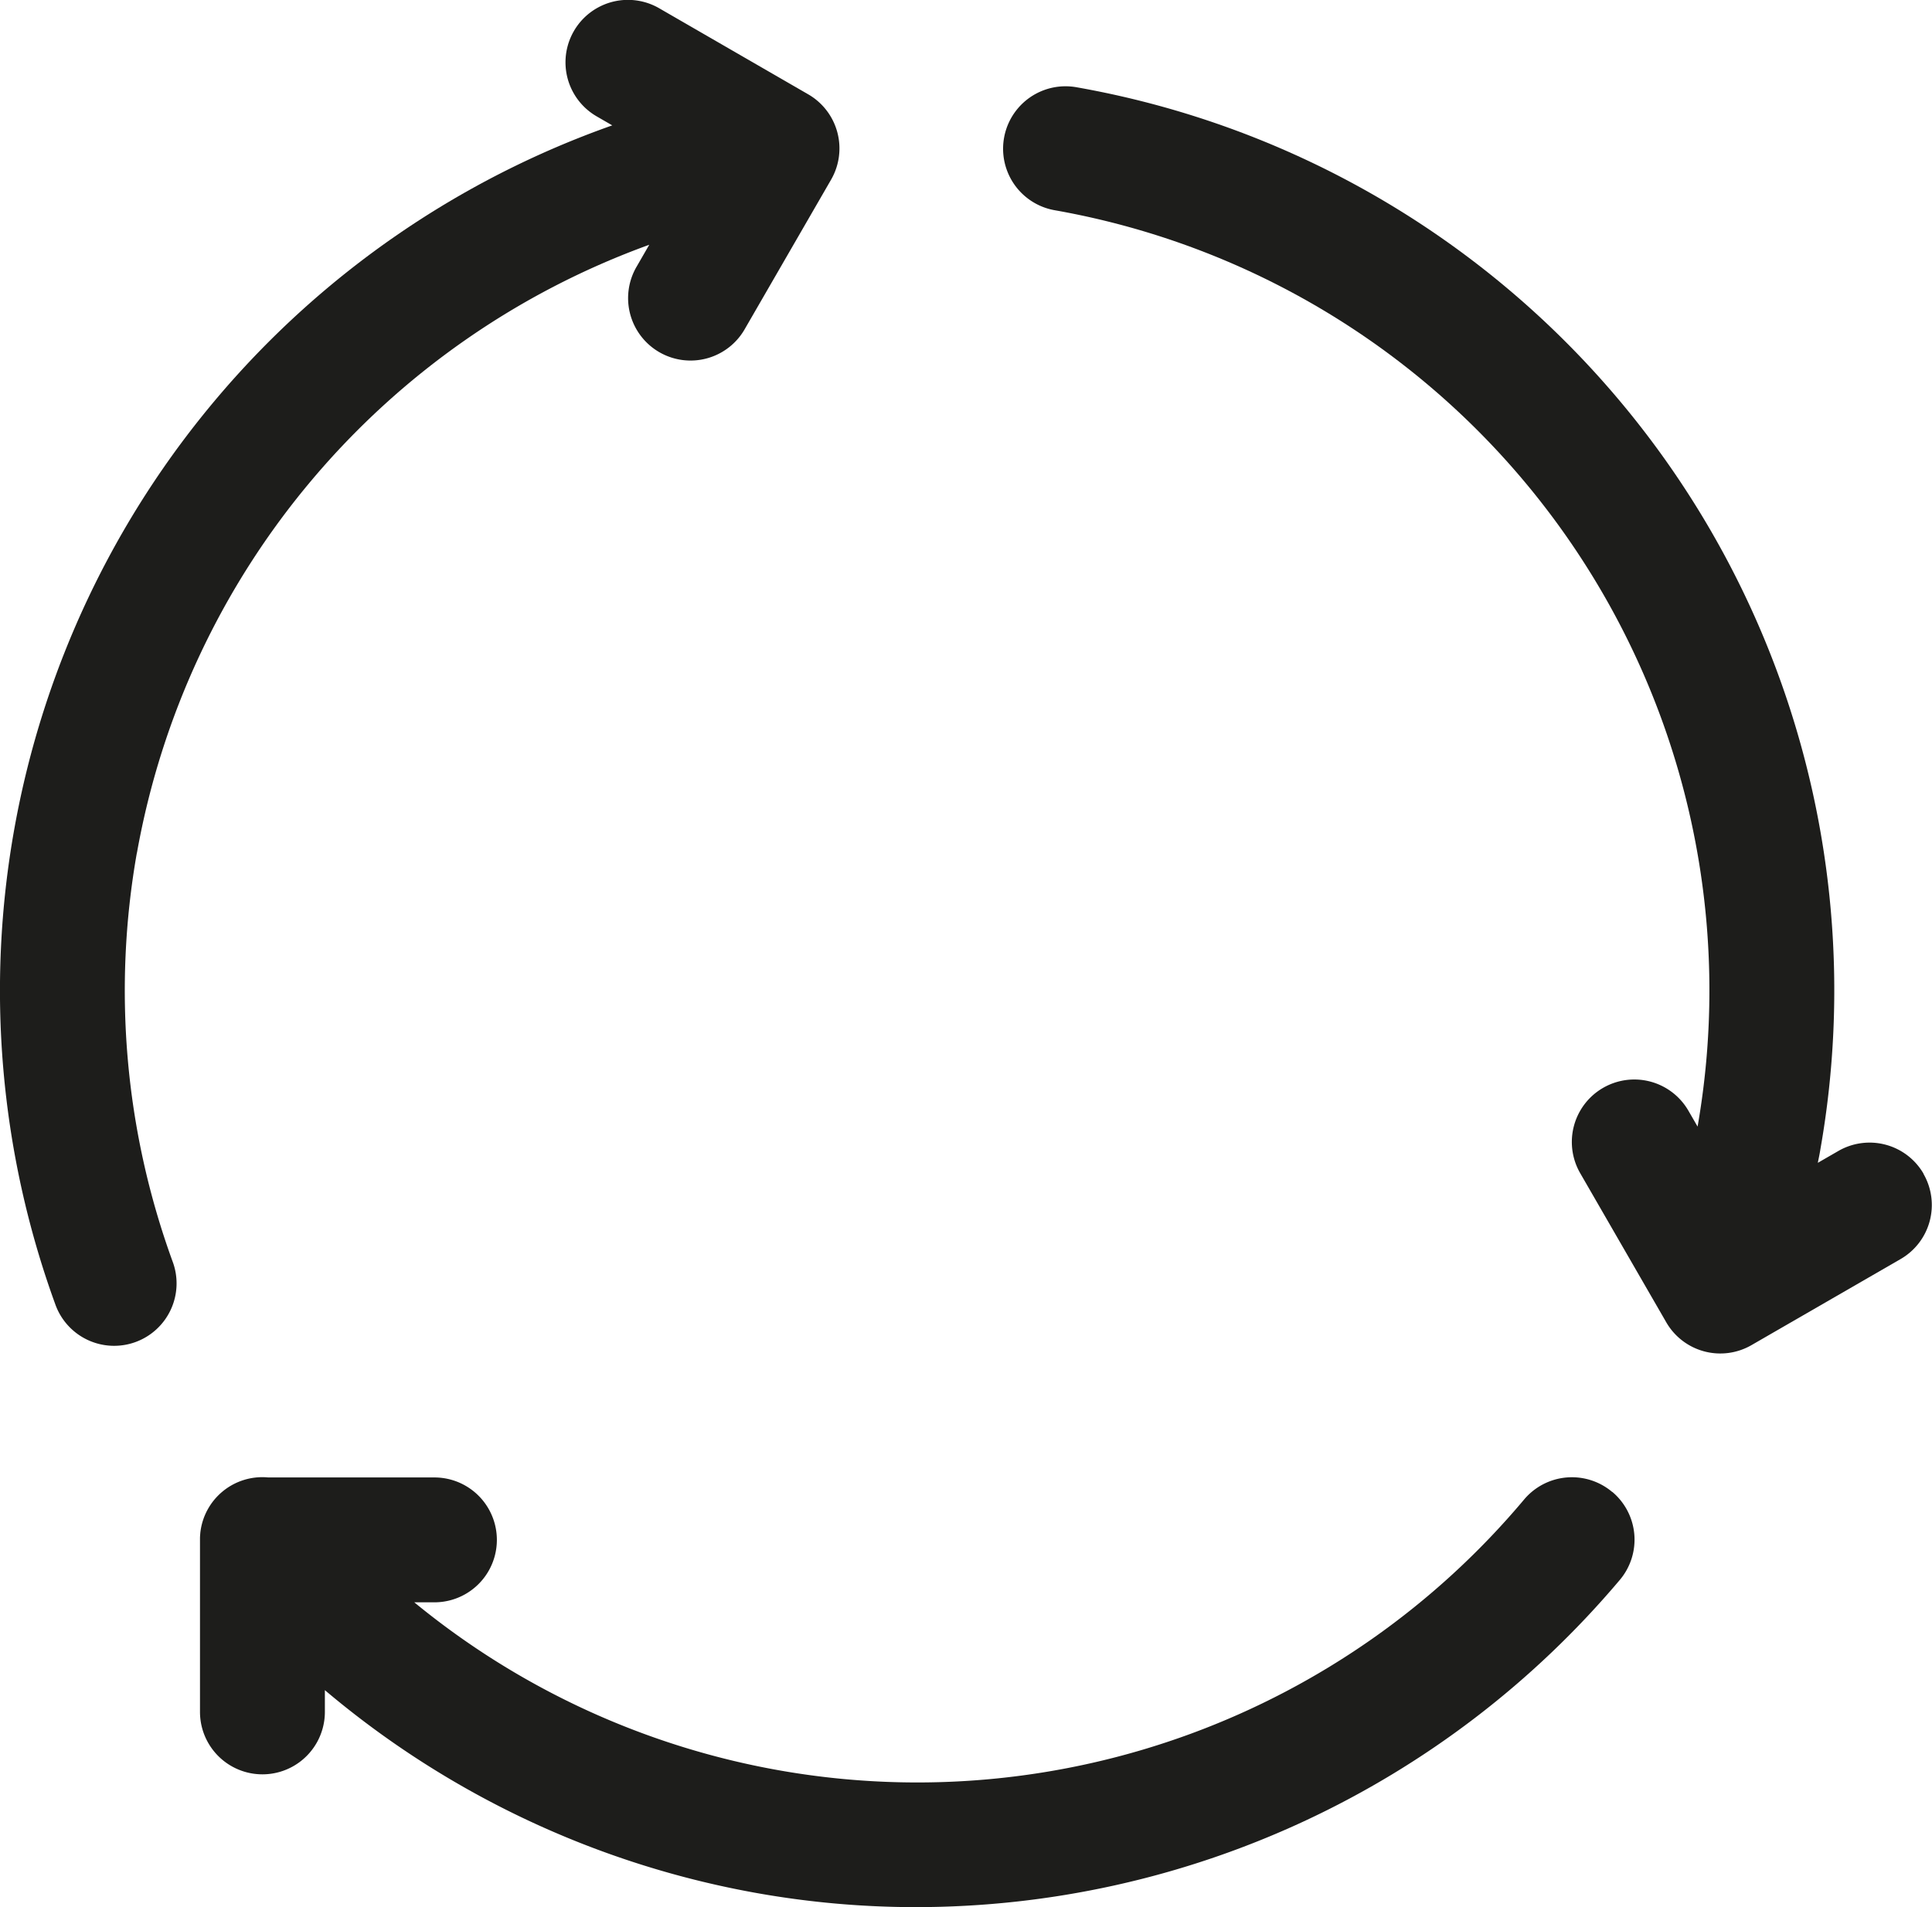
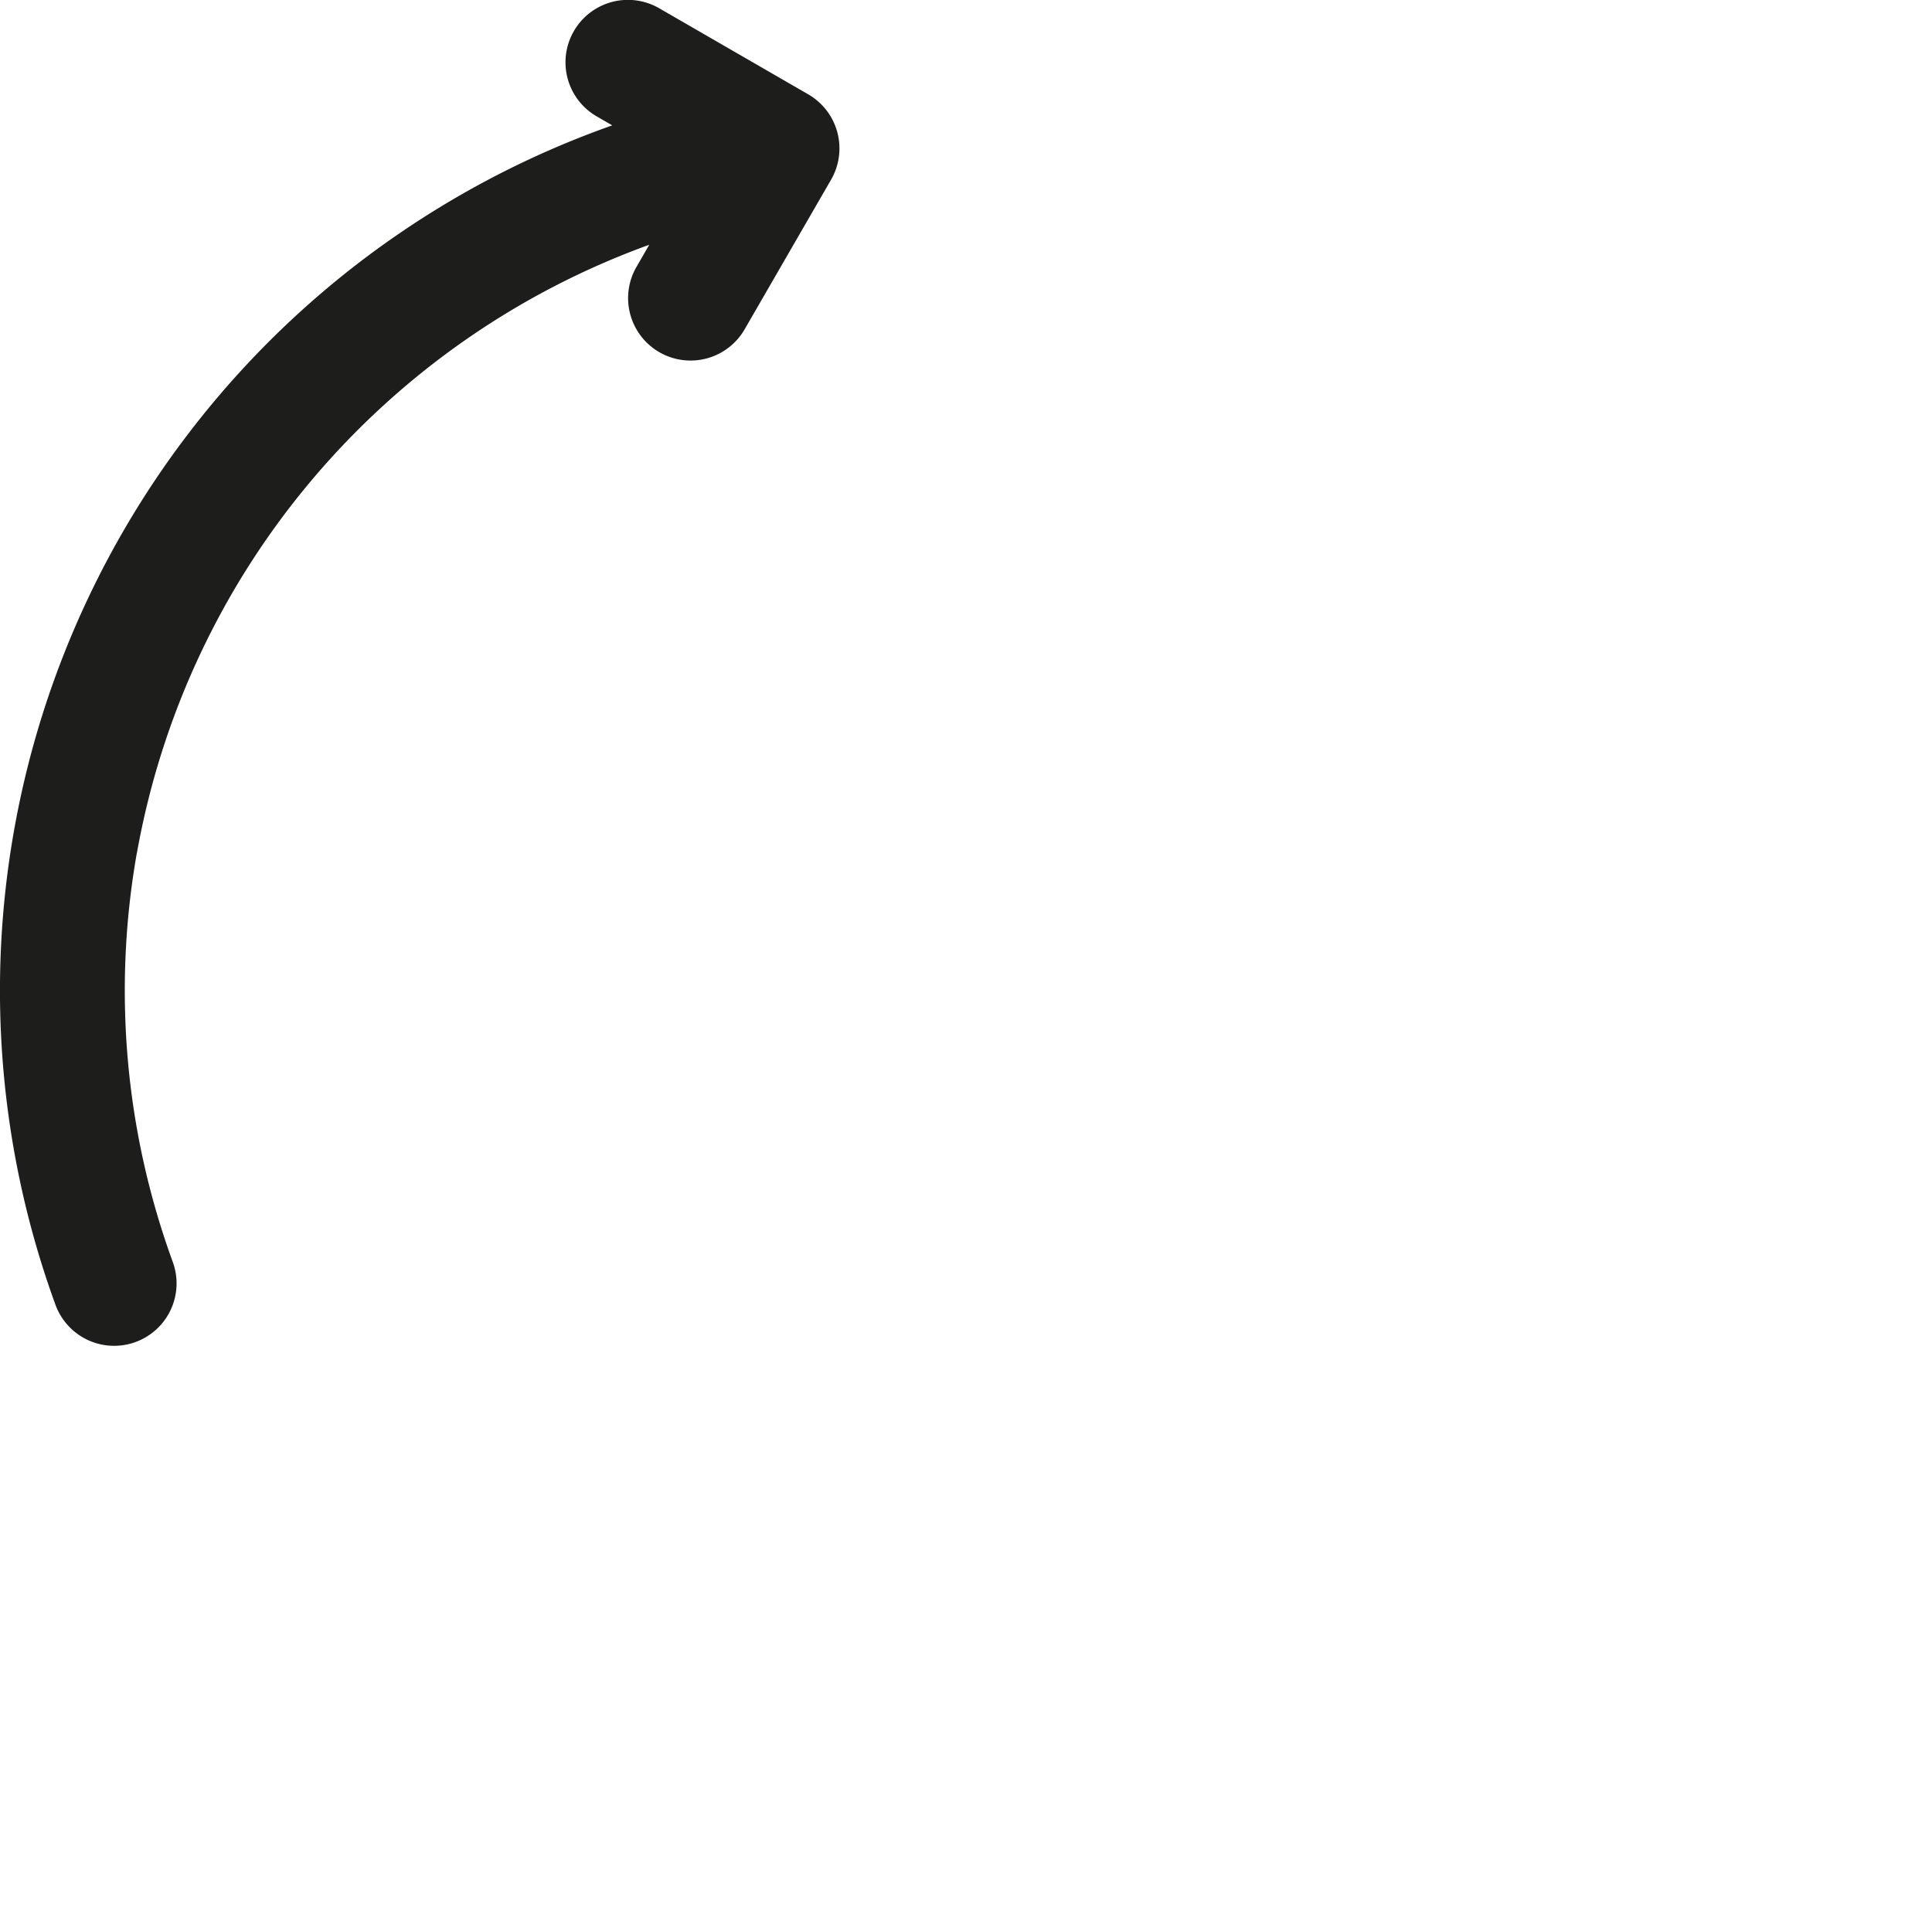
<svg xmlns="http://www.w3.org/2000/svg" width="76.733" height="75.762" viewBox="0 0 76.733 75.762">
  <g id="Group_1748" data-name="Group 1748" transform="translate(-327.001 -206.277)">
    <g id="Group_1747" data-name="Group 1747" transform="translate(327.001 206.277)">
      <path id="Path_1306" data-name="Path 1306" d="M332.44,240.154A31.589,31.589,0,0,1,352.787,216l-.491.851a2.48,2.48,0,1,0,4.295,2.48l3.419-5.919a2.482,2.482,0,0,0-.907-3.387l-5.921-3.42A2.48,2.48,0,1,0,350.7,210.9l.618.357a36.442,36.442,0,0,0-22.126,46.815,2.48,2.48,0,1,0,4.659-1.7,31.449,31.449,0,0,1-1.413-16.223Zm0,0" transform="translate(-327.001 -206.277)" fill="#1D1D1B" />
-       <path id="Path_1307" data-name="Path 1307" d="M402.3,348.83a2.481,2.481,0,0,0-3.5.3,31.462,31.462,0,0,1-44.078,4.083h.8a2.48,2.48,0,0,0,0-4.96h-6.6a2.478,2.478,0,0,0-2.7,2.219v.01a1.935,1.935,0,0,0-.011.213c0,.013,0,.024,0,.037l0,6.834a2.48,2.48,0,0,0,4.96,0v-.864a36.5,36.5,0,0,0,17.2,8.068,36.064,36.064,0,0,0,6.281.551,36.591,36.591,0,0,0,27.952-13,2.48,2.48,0,0,0-.3-3.494Zm0,0" transform="translate(-338.268 -289.565)" fill="#1D1D1B" />
-       <path id="Path_1308" data-name="Path 1308" d="M459.952,257.77a2.478,2.478,0,0,0-3.387-.907l-.815.47c.034-.174.073-.348.1-.525a36.424,36.424,0,0,0-29.547-42.2,2.48,2.48,0,0,0-.861,4.886,31.463,31.463,0,0,1,25.533,36.4l-.363-.628a2.48,2.48,0,1,0-4.3,2.478l3.418,5.923a2.478,2.478,0,0,0,3.387.907l5.921-3.418a2.479,2.479,0,0,0,.907-3.387Zm0,0" transform="translate(-383.552 -211.143)" fill="#1D1D1B" />
    </g>
  </g>
</svg>